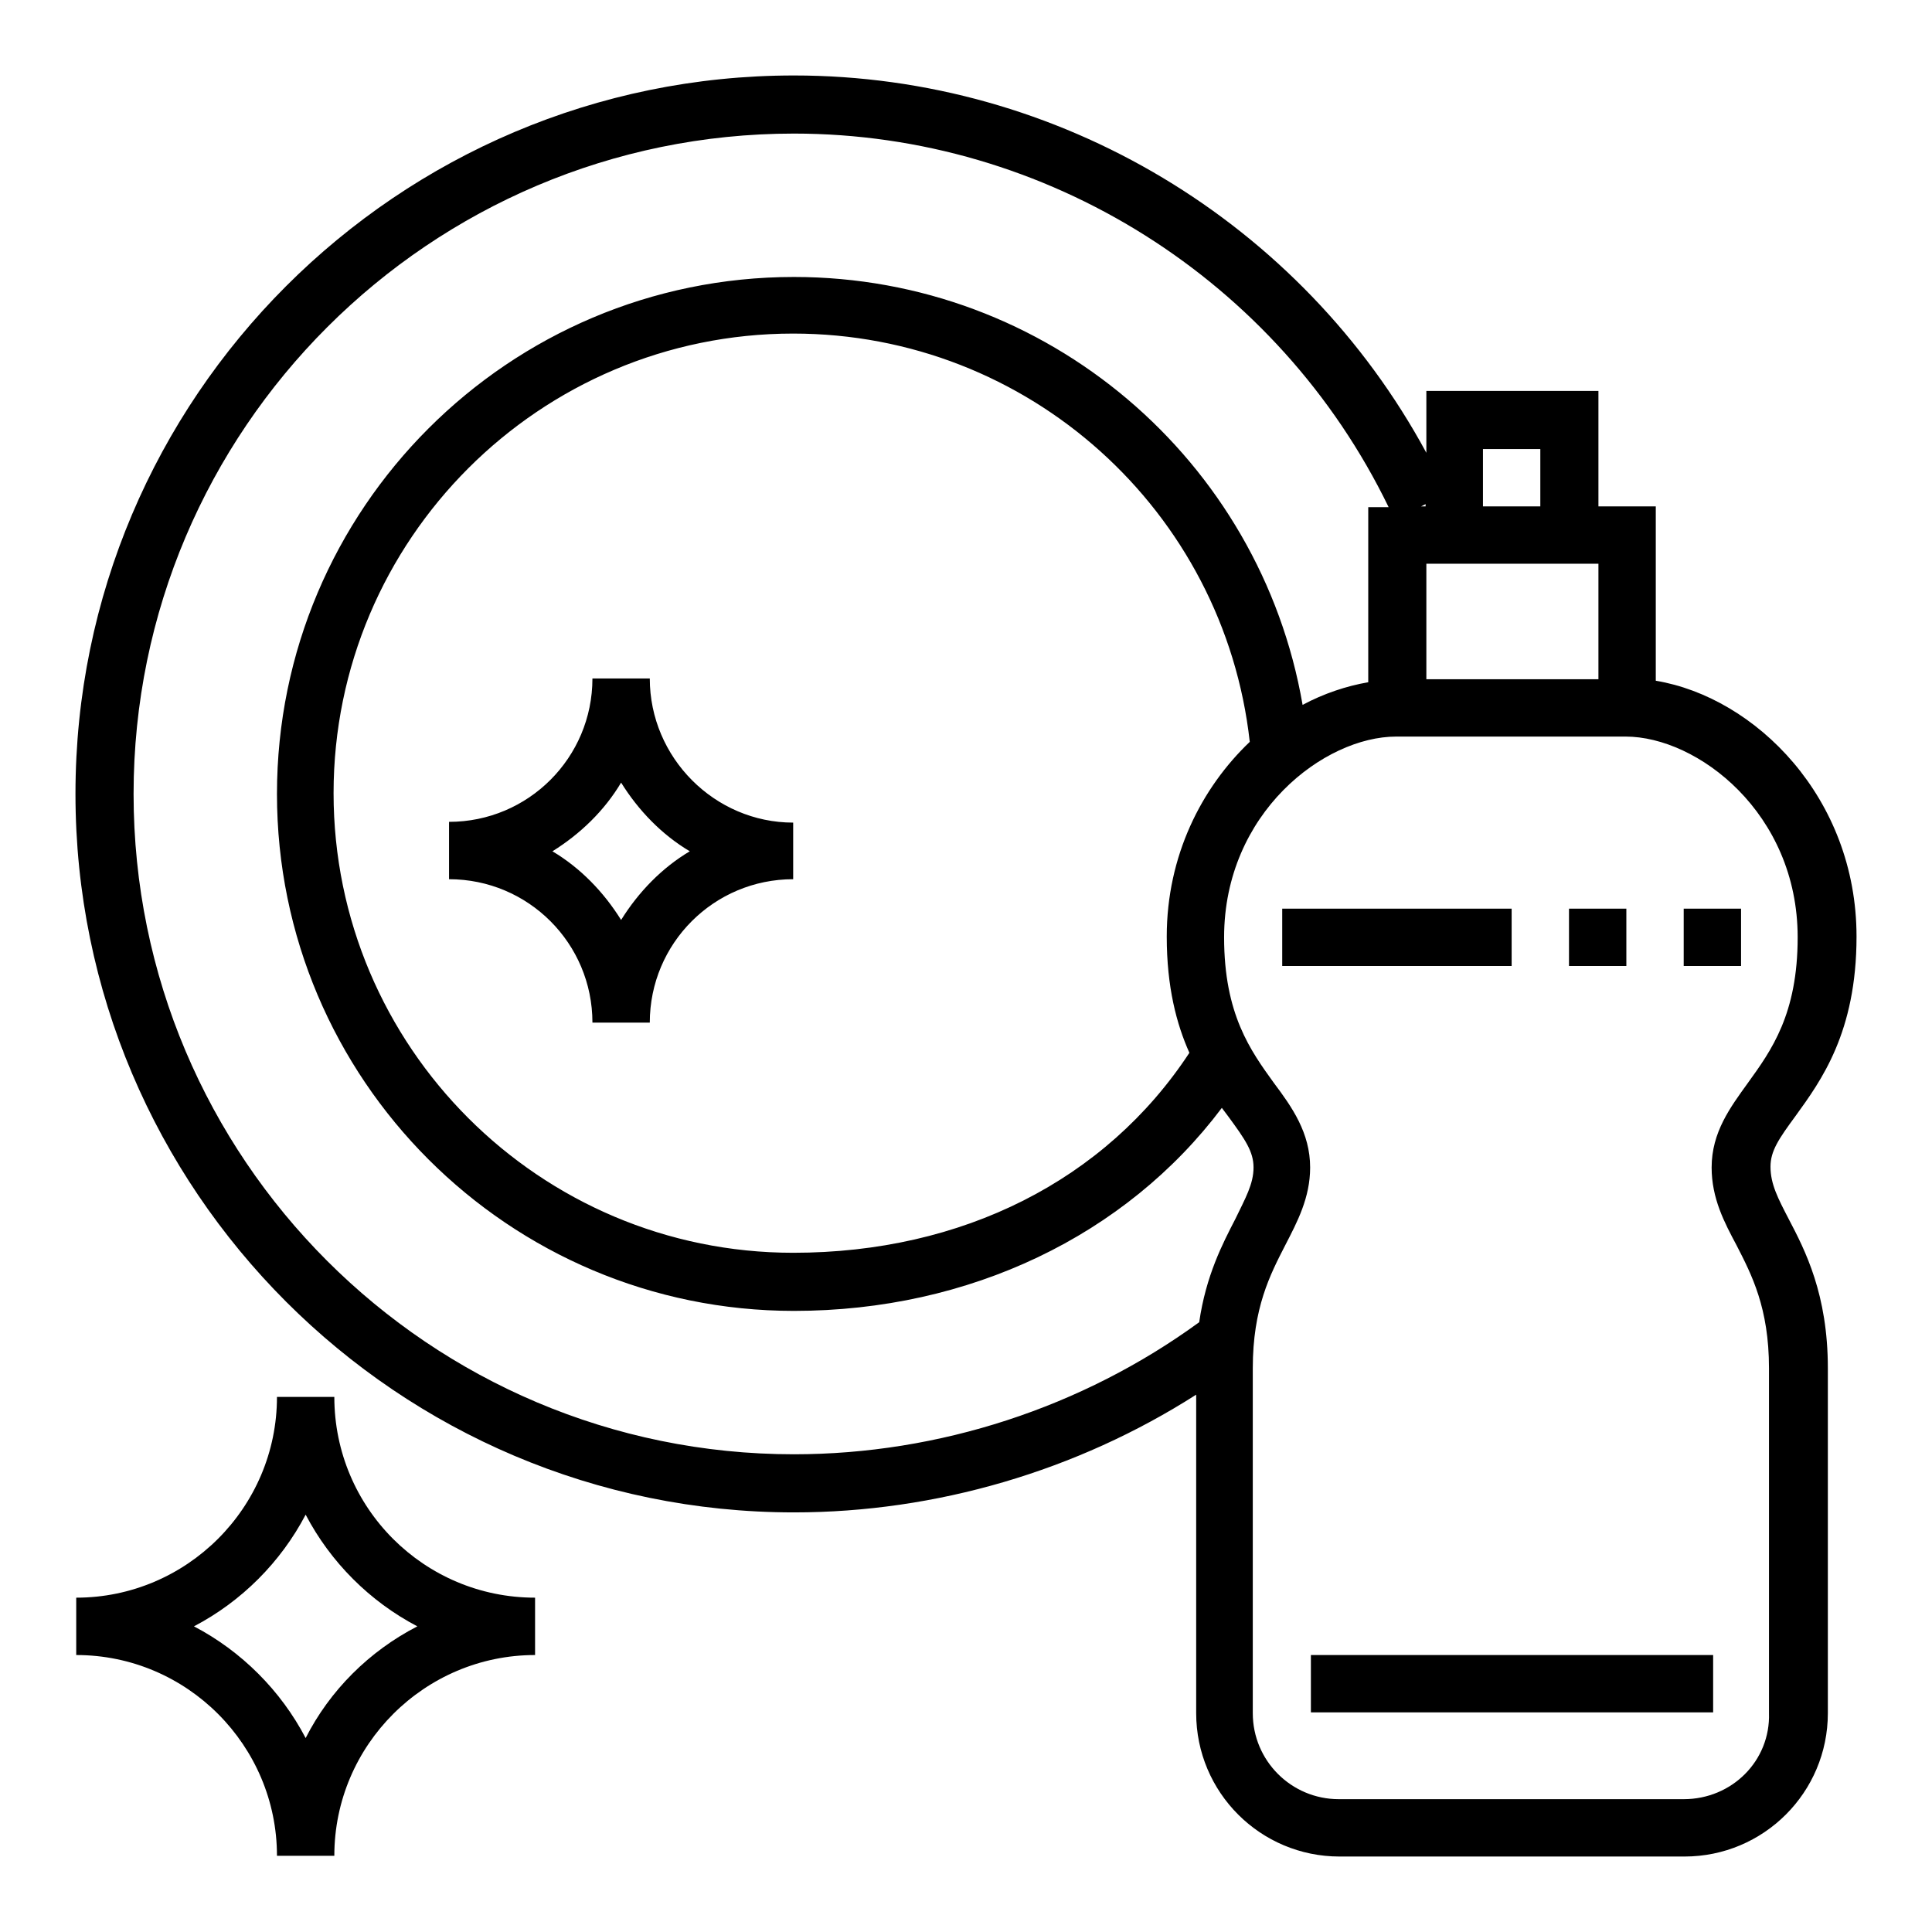
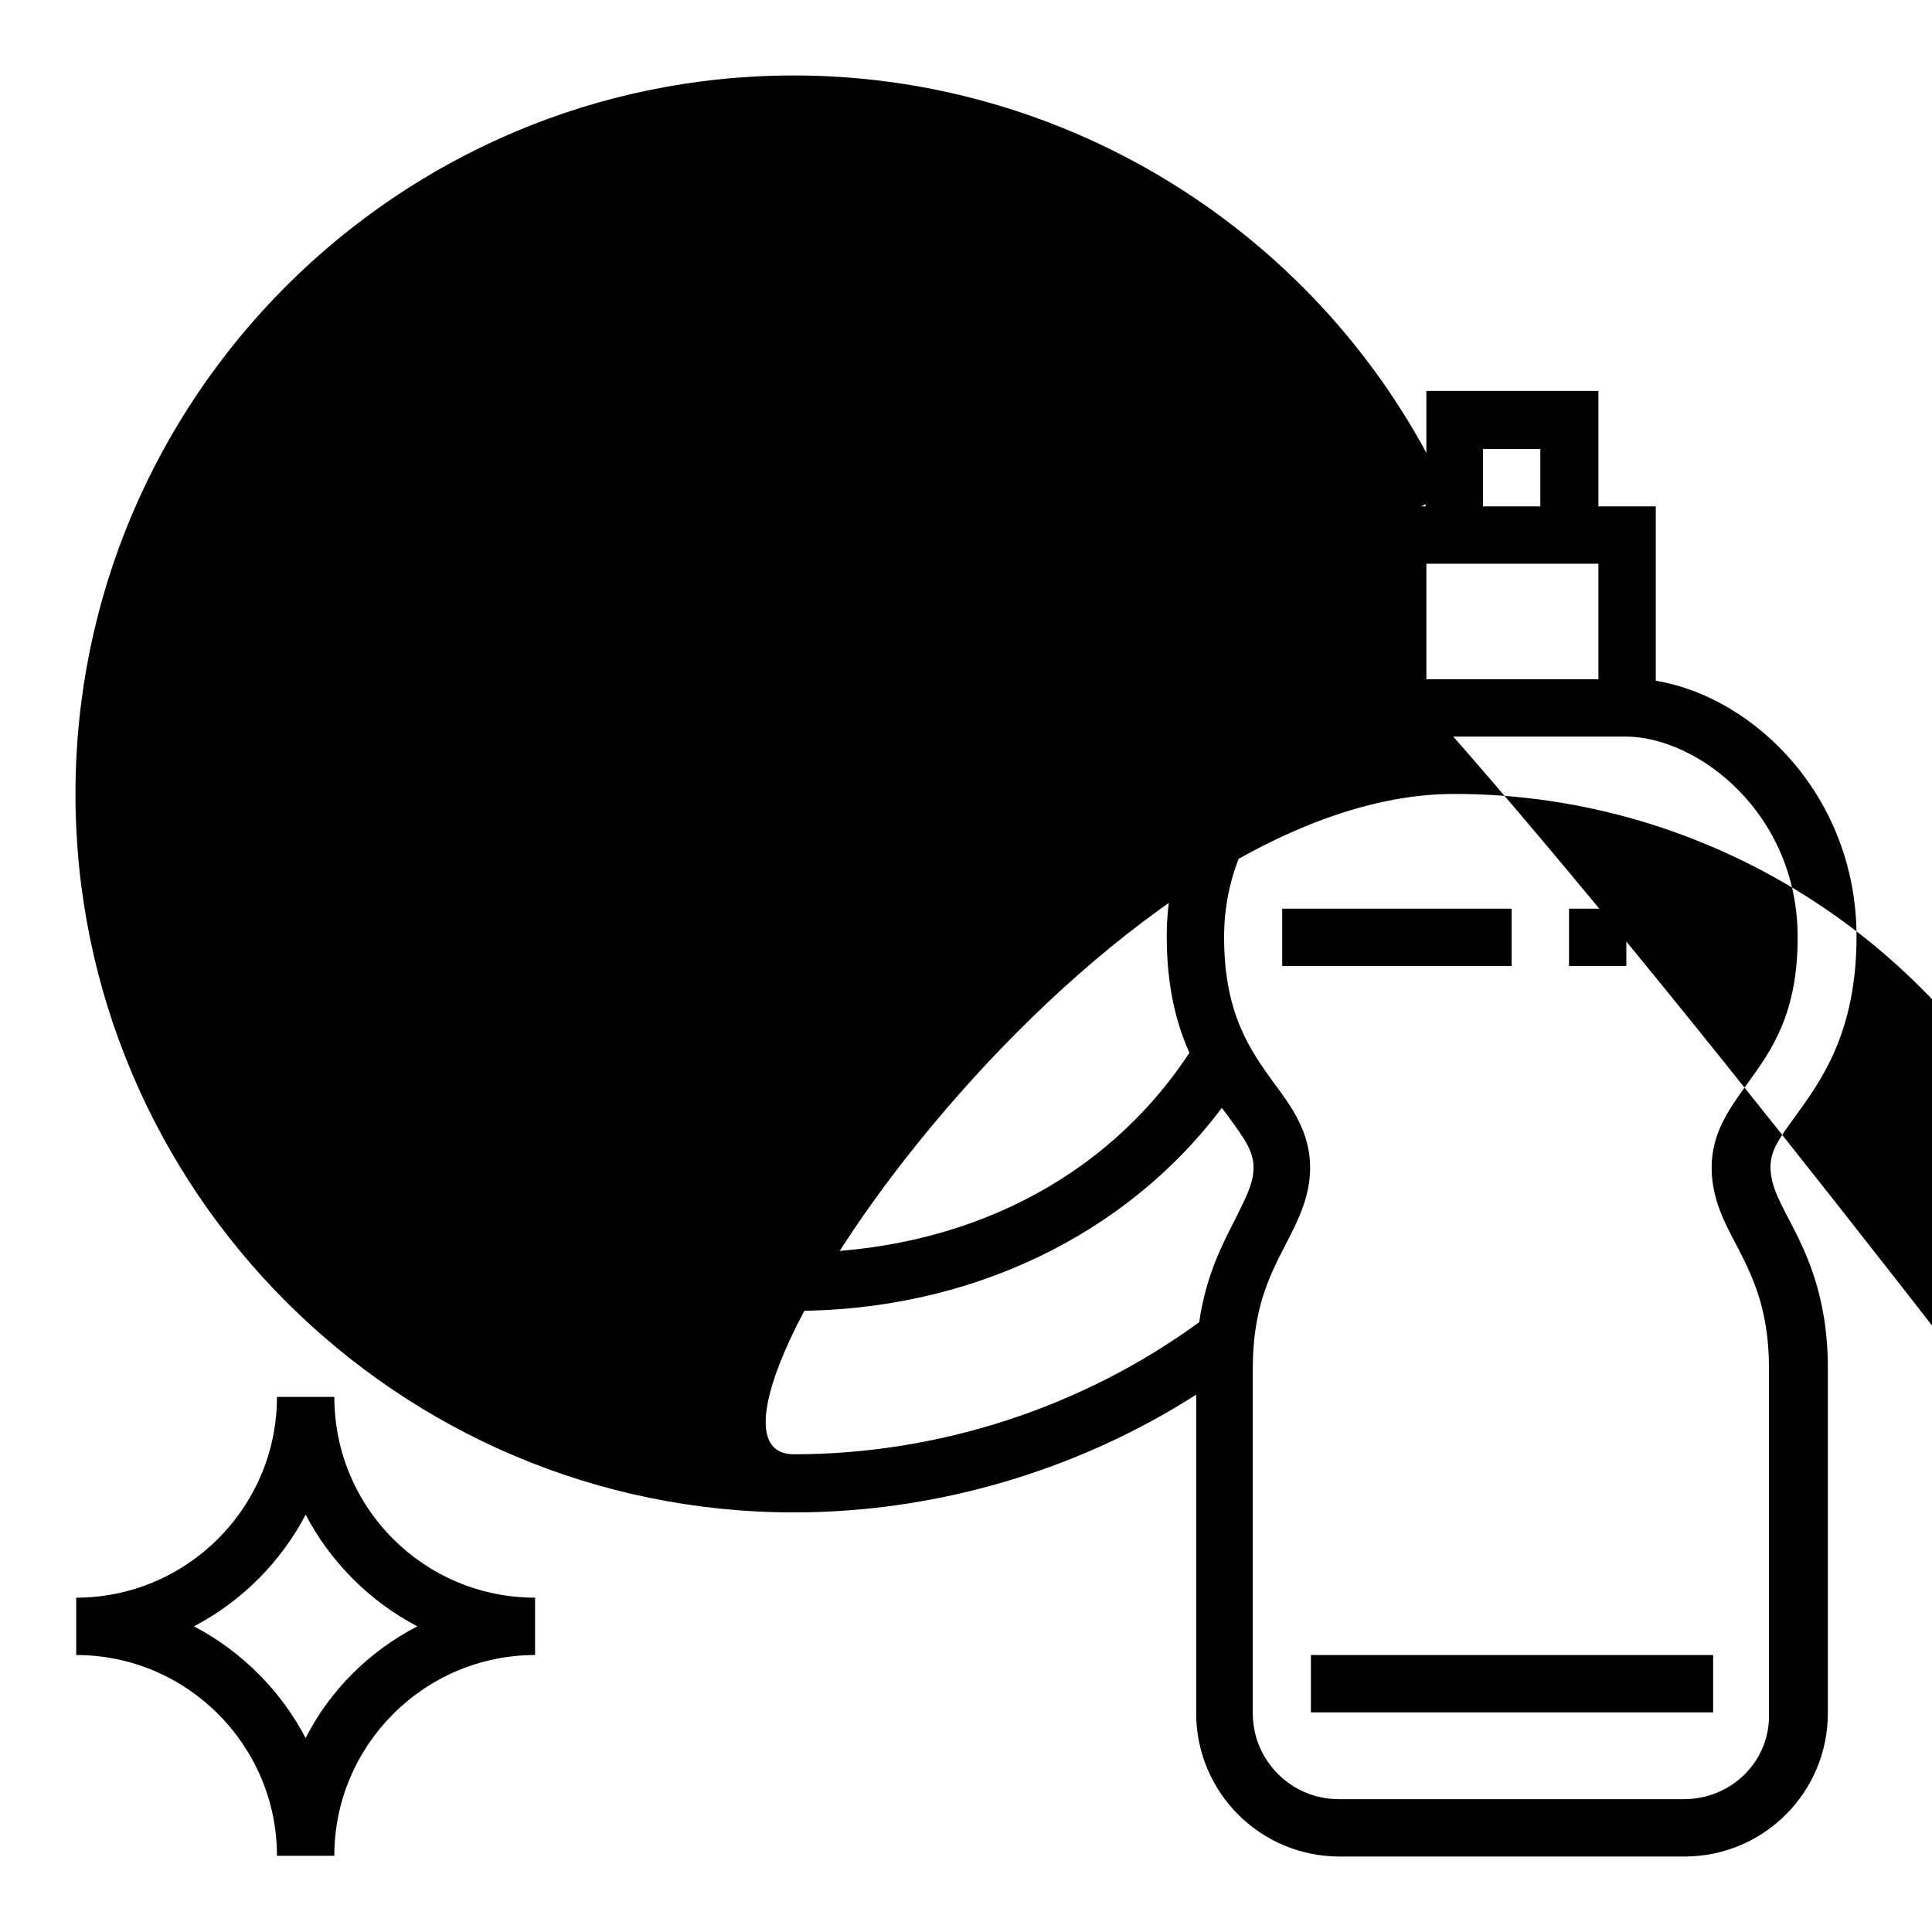
<svg xmlns="http://www.w3.org/2000/svg" version="1.1" x="0px" y="0px" viewBox="0 0 256 256" enable-background="new 0 0 256 256" xml:space="preserve">
  <g>
-     <path fill="#000000" d="M82.3,121.9c-2.3-3.7-5.4-6.9-9.1-9.1c3.7-2.3,6.9-5.4,9.1-9.1c2.3,3.7,5.4,6.9,9.1,9.1 C87.7,115,84.6,118.2,82.3,121.9z M86.1,89.9h-7.6c0,10.5-8.5,19-19,19v7.6c10.5,0,19,8.5,19,19h7.6c0-10.5,8.5-19,19-19V109 C94.7,109,86.1,100.4,86.1,89.9z M40.5,230.3c-3.3-6.3-8.5-11.5-14.8-14.8c6.3-3.3,11.5-8.5,14.8-14.8c3.3,6.3,8.5,11.5,14.8,14.8 C48.9,218.8,43.7,224,40.5,230.3z M44.3,185.1h-7.6c0,14.7-12,26.6-26.6,26.6v7.6c14.7,0,26.6,12,26.6,26.6h7.6 c0-14.7,12-26.6,26.6-26.6v-7.6C56.2,211.7,44.3,199.8,44.3,185.1z M207.9,120.4h7.6v7.6h-7.6V120.4z M223.1,120.4h7.6v7.6h-7.6 V120.4z M173.7,219.3H227v7.6h-53.3V219.3z M169.9,120.4h30.4v7.6h-30.4V120.4z M223.1,238.4h-45.7c-6.3,0-11.4-5.1-11.4-11.4 v-45.7c0-8,2.3-12.4,4.3-16.3c1.6-3.1,3.3-6.3,3.3-10.3c0-4.6-2.4-8-4.8-11.2c-3.1-4.3-6.6-9.1-6.6-19.3 c0-16.5,13.3-26.6,22.8-26.6h30.4c9.5,0,22.8,10.1,22.8,26.6c0,10.2-3.5,15-6.6,19.3c-2.3,3.2-4.8,6.5-4.8,11.2 c0,4.1,1.7,7.3,3.3,10.3c2,3.9,4.3,8.3,4.3,16.3V227C234.6,233.3,229.5,238.4,223.1,238.4L223.1,238.4z M157.6,139.5 c-11.1,16.9-30.1,26.5-52.5,26.5c-33.6,0-60.9-27.3-60.9-60.9s27.3-60.9,60.9-60.9c31.2,0,57.1,23.5,60.5,54.1 c-6.4,6.1-11,15.1-11,25.8C154.6,130.8,155.9,135.7,157.6,139.5L157.6,139.5z M163.7,161.5c-1.7,3.3-3.9,7.5-4.8,13.7 c-15.5,11.3-34.5,17.5-53.7,17.5c-48.3,0-87.5-39.2-87.5-87.5s39.3-87.5,87.5-87.5c33.5,0,64.2,19.4,78.8,49.5h-2.7v23.2 c-2.9,0.5-5.9,1.5-8.7,3C167,61,138.8,36.7,105.2,36.7c-37.8,0-68.5,30.7-68.5,68.5c0,37.8,30.7,68.5,68.5,68.5 c23.3,0,44-10,56.7-26.9c0.3,0.4,0.6,0.8,0.9,1.2c2.2,3,3.3,4.6,3.3,6.7C166.1,156.9,165,158.8,163.7,161.5L163.7,161.5z  M188.9,66.8v0.3h-0.6L188.9,66.8z M196.5,59.5h7.6v7.6h-7.6V59.5z M211.8,74.7V90h-22.8V74.7H211.8z M234.6,154.6 c0-2.1,1.1-3.7,3.3-6.7c3.4-4.7,8.1-11.1,8.1-23.8c0-18.4-13.4-31.7-26.6-33.9V67.1h-7.6V51.8h-22.8V60c-16.5-30.5-48.7-50-83.8-50 C52.7,10,10,52.7,10,105.2c0,52.5,42.7,95.2,95.2,95.2c18.8,0,37.5-5.5,53.3-15.6V227c0,10.5,8.5,19,19,19h45.7 c10.5,0,19-8.5,19-19v-45.7c0-9.8-3-15.6-5.2-19.8C235.6,158.8,234.6,156.9,234.6,154.6L234.6,154.6z" />
+     <path fill="#000000" d="M82.3,121.9c-2.3-3.7-5.4-6.9-9.1-9.1c3.7-2.3,6.9-5.4,9.1-9.1c2.3,3.7,5.4,6.9,9.1,9.1 C87.7,115,84.6,118.2,82.3,121.9z M86.1,89.9h-7.6c0,10.5-8.5,19-19,19v7.6c10.5,0,19,8.5,19,19h7.6c0-10.5,8.5-19,19-19V109 C94.7,109,86.1,100.4,86.1,89.9z M40.5,230.3c-3.3-6.3-8.5-11.5-14.8-14.8c6.3-3.3,11.5-8.5,14.8-14.8c3.3,6.3,8.5,11.5,14.8,14.8 C48.9,218.8,43.7,224,40.5,230.3z M44.3,185.1h-7.6c0,14.7-12,26.6-26.6,26.6v7.6c14.7,0,26.6,12,26.6,26.6h7.6 c0-14.7,12-26.6,26.6-26.6v-7.6C56.2,211.7,44.3,199.8,44.3,185.1z M207.9,120.4h7.6v7.6h-7.6V120.4z M223.1,120.4h7.6v7.6h-7.6 V120.4z M173.7,219.3H227v7.6h-53.3V219.3z M169.9,120.4h30.4v7.6h-30.4V120.4z M223.1,238.4h-45.7c-6.3,0-11.4-5.1-11.4-11.4 v-45.7c0-8,2.3-12.4,4.3-16.3c1.6-3.1,3.3-6.3,3.3-10.3c0-4.6-2.4-8-4.8-11.2c-3.1-4.3-6.6-9.1-6.6-19.3 c0-16.5,13.3-26.6,22.8-26.6h30.4c9.5,0,22.8,10.1,22.8,26.6c0,10.2-3.5,15-6.6,19.3c-2.3,3.2-4.8,6.5-4.8,11.2 c0,4.1,1.7,7.3,3.3,10.3c2,3.9,4.3,8.3,4.3,16.3V227C234.6,233.3,229.5,238.4,223.1,238.4L223.1,238.4z M157.6,139.5 c-11.1,16.9-30.1,26.5-52.5,26.5c-33.6,0-60.9-27.3-60.9-60.9s27.3-60.9,60.9-60.9c31.2,0,57.1,23.5,60.5,54.1 c-6.4,6.1-11,15.1-11,25.8C154.6,130.8,155.9,135.7,157.6,139.5L157.6,139.5z M163.7,161.5c-1.7,3.3-3.9,7.5-4.8,13.7 c-15.5,11.3-34.5,17.5-53.7,17.5s39.3-87.5,87.5-87.5c33.5,0,64.2,19.4,78.8,49.5h-2.7v23.2 c-2.9,0.5-5.9,1.5-8.7,3C167,61,138.8,36.7,105.2,36.7c-37.8,0-68.5,30.7-68.5,68.5c0,37.8,30.7,68.5,68.5,68.5 c23.3,0,44-10,56.7-26.9c0.3,0.4,0.6,0.8,0.9,1.2c2.2,3,3.3,4.6,3.3,6.7C166.1,156.9,165,158.8,163.7,161.5L163.7,161.5z  M188.9,66.8v0.3h-0.6L188.9,66.8z M196.5,59.5h7.6v7.6h-7.6V59.5z M211.8,74.7V90h-22.8V74.7H211.8z M234.6,154.6 c0-2.1,1.1-3.7,3.3-6.7c3.4-4.7,8.1-11.1,8.1-23.8c0-18.4-13.4-31.7-26.6-33.9V67.1h-7.6V51.8h-22.8V60c-16.5-30.5-48.7-50-83.8-50 C52.7,10,10,52.7,10,105.2c0,52.5,42.7,95.2,95.2,95.2c18.8,0,37.5-5.5,53.3-15.6V227c0,10.5,8.5,19,19,19h45.7 c10.5,0,19-8.5,19-19v-45.7c0-9.8-3-15.6-5.2-19.8C235.6,158.8,234.6,156.9,234.6,154.6L234.6,154.6z" />
  </g>
</svg>